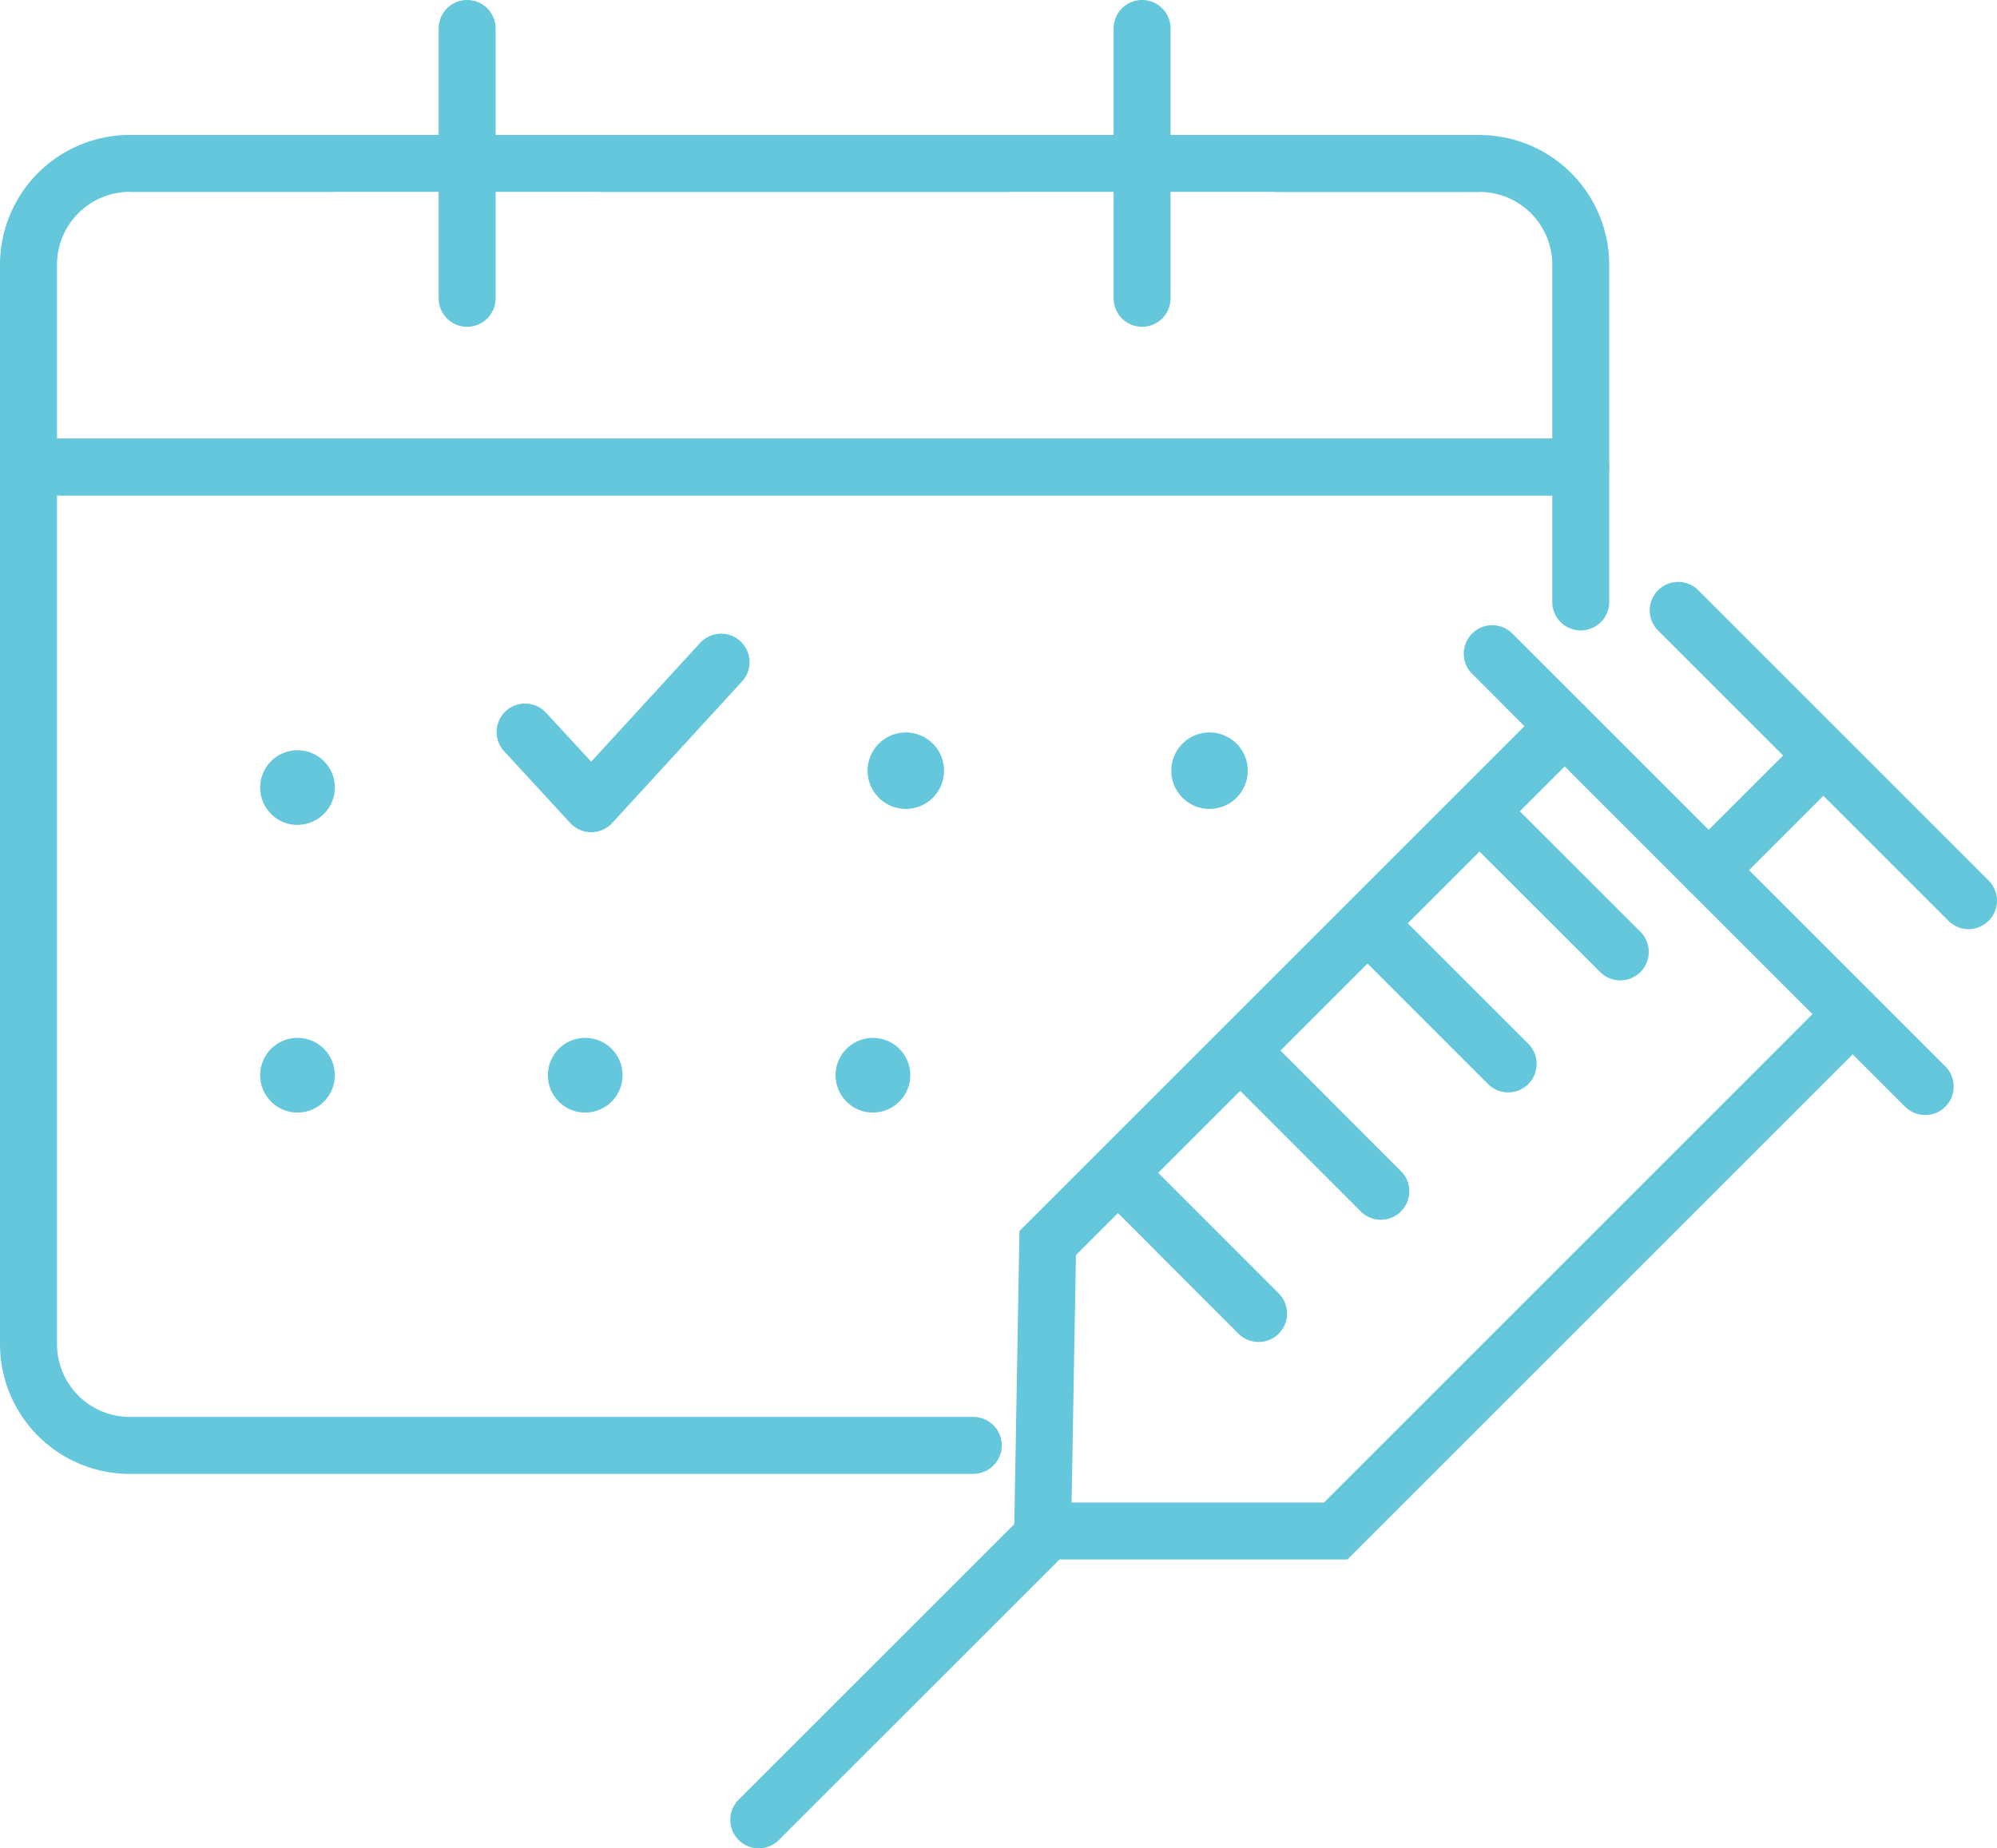
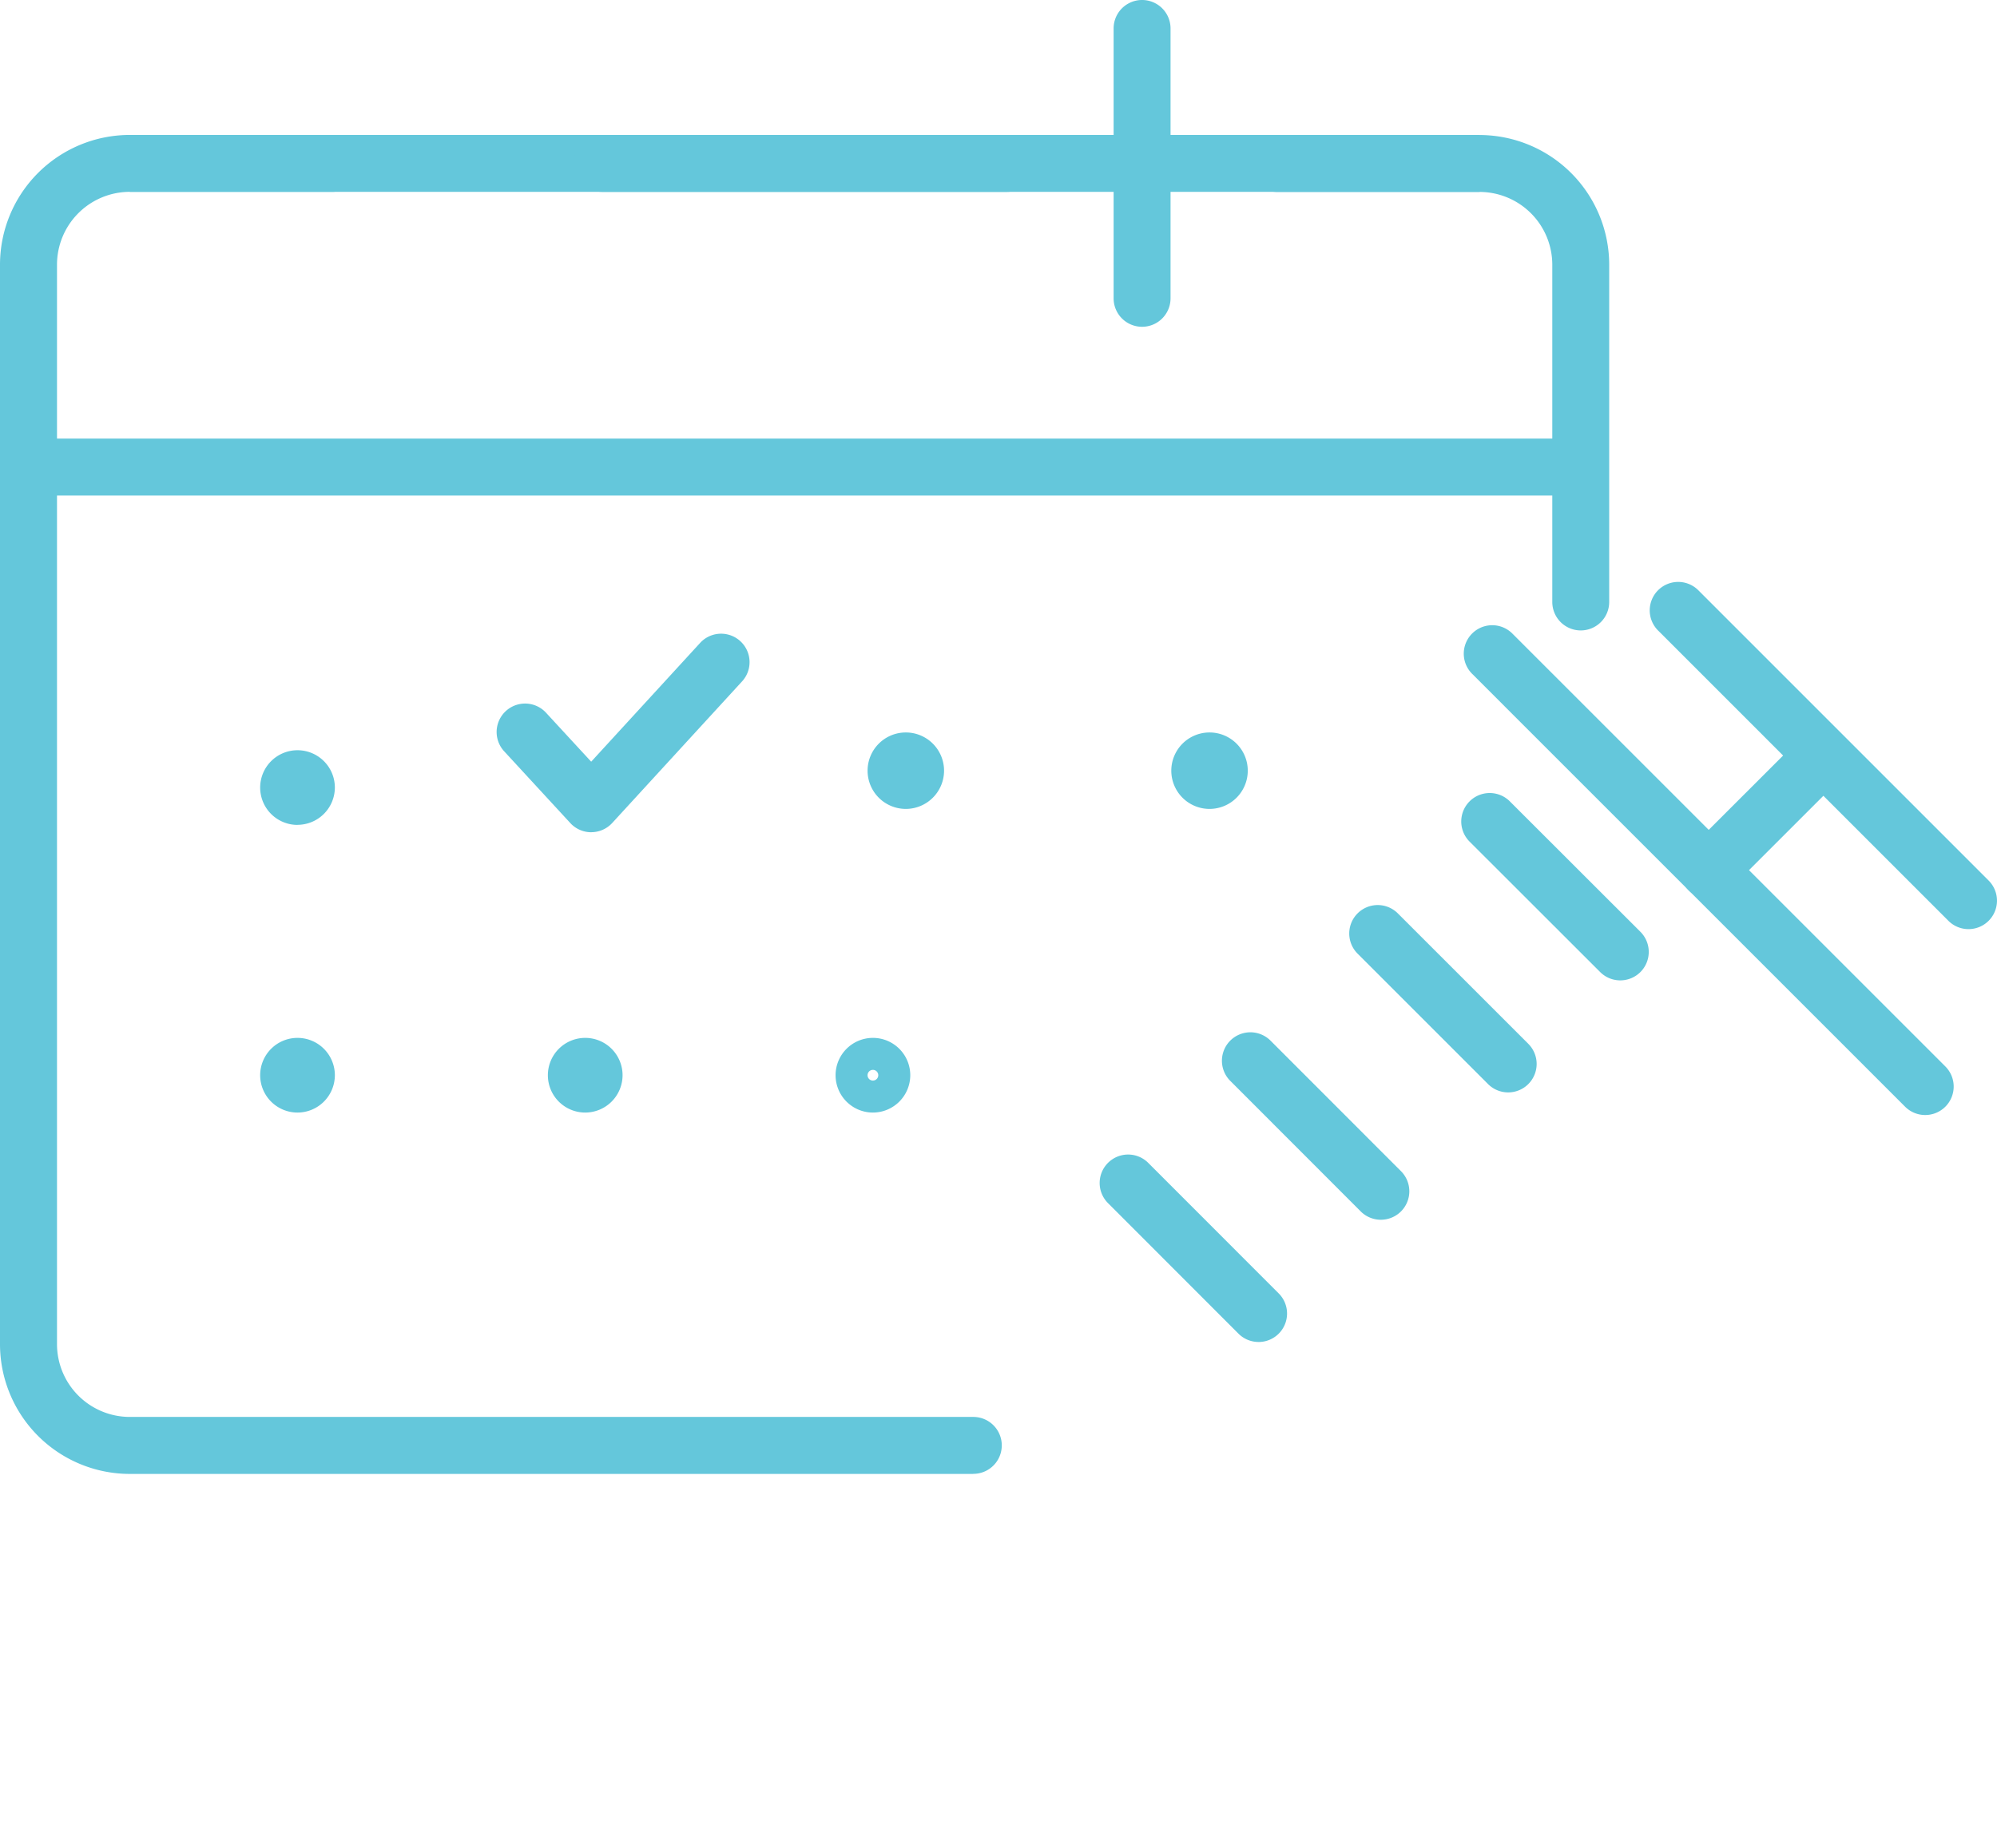
<svg xmlns="http://www.w3.org/2000/svg" id="Group_15963" data-name="Group 15963" width="134.595" height="124.603" viewBox="0 0 134.595 124.603">
  <defs>
    <clipPath id="clip-path">
      <rect id="Rectangle_1160" data-name="Rectangle 1160" width="134.595" height="124.603" fill="none" />
    </clipPath>
  </defs>
  <g id="Group_15962" data-name="Group 15962" clip-path="url(#clip-path)">
    <path id="Path_3980" data-name="Path 3980" d="M31.835,84.32A1.078,1.078,0,1,1,30.757,85.4a1.079,1.079,0,0,1,1.078-1.078" transform="translate(-11.784 -32.305)" fill="#64c7db" />
    <path id="Path_3981" data-name="Path 3981" d="M30.942,87.022A2.517,2.517,0,1,1,33.459,84.5a2.521,2.521,0,0,1-2.517,2.517m0-2.878a.361.361,0,1,0,.36.36.361.361,0,0,0-.36-.36" transform="translate(-10.89 -31.412)" fill="#64c7db" />
    <path id="Path_3982" data-name="Path 3982" d="M98.262,82.378a1.138,1.138,0,1,1-1.138,1.138,1.138,1.138,0,0,1,1.138-1.138" transform="translate(-37.211 -31.561)" fill="#64c7db" />
    <path id="Path_3983" data-name="Path 3983" d="M97.368,85.2a2.577,2.577,0,1,1,2.577-2.577A2.58,2.58,0,0,1,97.368,85.2m0-2.878a.3.3,0,1,0,.3.3.3.3,0,0,0-.3-.3" transform="translate(-36.317 -30.668)" fill="#64c7db" />
    <path id="Path_3984" data-name="Path 3984" d="M131.445,82.378a1.138,1.138,0,1,1-1.138,1.138,1.138,1.138,0,0,1,1.138-1.138" transform="translate(-49.924 -31.561)" fill="#64c7db" />
    <path id="Path_3985" data-name="Path 3985" d="M130.552,85.2a2.577,2.577,0,1,1,2.577-2.577,2.579,2.579,0,0,1-2.577,2.577m0-2.878a.3.3,0,1,0,.3.3.3.3,0,0,0-.3-.3" transform="translate(-49.031 -30.668)" fill="#64c7db" />
    <path id="Path_3986" data-name="Path 3986" d="M31.835,115.755a1.078,1.078,0,1,1-1.078,1.078,1.079,1.079,0,0,1,1.078-1.078" transform="translate(-11.784 -44.349)" fill="#64c7db" />
    <path id="Path_3987" data-name="Path 3987" d="M30.942,118.457a2.517,2.517,0,1,1,2.517-2.517,2.521,2.521,0,0,1-2.517,2.517m0-2.878a.361.361,0,1,0,.36.36.361.361,0,0,0-.36-.36" transform="translate(-10.89 -43.455)" fill="#64c7db" />
    <path id="Path_3988" data-name="Path 3988" d="M63.271,115.755a1.078,1.078,0,1,1-1.078,1.078,1.079,1.079,0,0,1,1.078-1.078" transform="translate(-23.828 -44.349)" fill="#64c7db" />
    <path id="Path_3989" data-name="Path 3989" d="M62.377,118.457a2.517,2.517,0,1,1,2.517-2.517,2.521,2.521,0,0,1-2.517,2.517m0-2.878a.361.361,0,1,0,.36.36.361.361,0,0,0-.36-.36" transform="translate(-22.934 -43.455)" fill="#64c7db" />
-     <path id="Path_3990" data-name="Path 3990" d="M94.706,115.755a1.078,1.078,0,1,1-1.078,1.078,1.079,1.079,0,0,1,1.078-1.078" transform="translate(-35.871 -44.349)" fill="#64c7db" />
    <path id="Path_3991" data-name="Path 3991" d="M93.812,118.457a2.517,2.517,0,1,1,2.517-2.517,2.521,2.521,0,0,1-2.517,2.517m0-2.878a.361.361,0,1,0,.36.36.361.361,0,0,0-.36-.36" transform="translate(-34.978 -43.455)" fill="#64c7db" />
    <path id="Path_3992" data-name="Path 3992" d="M60.639,82.64a1.916,1.916,0,0,1-1.411-.619l-4.458-4.838a1.918,1.918,0,0,1,2.822-2.6l3.043,3.3,7.342-8.006a1.918,1.918,0,1,1,2.828,2.593l-8.752,9.545a1.919,1.919,0,0,1-1.411.622Z" transform="translate(-20.79 -26.535)" fill="#64c7db" />
    <rect id="Rectangle_1158" data-name="Rectangle 1158" width="90.976" height="3.837" transform="translate(8.742 9.097)" fill="#64c7db" />
    <rect id="Rectangle_1159" data-name="Rectangle 1159" width="104.622" height="3.837" transform="translate(1.918 29.567)" fill="#64c7db" />
    <path id="Path_3993" data-name="Path 3993" d="M158.806,48.15a1.919,1.919,0,0,1-1.918-1.918V23.489a4.91,4.91,0,0,0-4.9-4.9H138.336a1.918,1.918,0,0,1,0-3.837h13.646a8.752,8.752,0,0,1,8.742,8.742V46.232a1.919,1.919,0,0,1-1.918,1.918" transform="translate(-52.266 -5.65)" fill="#64c7db" />
    <path id="Path_3994" data-name="Path 3994" d="M91.887,18.584H64.594a1.918,1.918,0,1,1,0-3.837H91.887a1.918,1.918,0,0,1,0,3.837" transform="translate(-24.013 -5.65)" fill="#64c7db" />
    <path id="Path_3995" data-name="Path 3995" d="M65.6,105.013H8.742A8.752,8.752,0,0,1,0,96.271V23.489a8.752,8.752,0,0,1,8.742-8.742H22.388a1.918,1.918,0,1,1,0,3.836H8.742a4.911,4.911,0,0,0-4.9,4.905V96.271a4.91,4.91,0,0,0,4.9,4.9H65.6a1.918,1.918,0,1,1,0,3.837" transform="translate(0 -5.65)" fill="#64c7db" />
-     <path id="Path_3996" data-name="Path 3996" d="M49.847,22.03a1.919,1.919,0,0,1-1.918-1.918V1.918a1.918,1.918,0,0,1,3.837,0V20.112a1.919,1.919,0,0,1-1.918,1.918" transform="translate(-18.363)" fill="#64c7db" />
    <path id="Path_3997" data-name="Path 3997" d="M123.59,22.03a1.919,1.919,0,0,1-1.918-1.918V1.918a1.918,1.918,0,1,1,3.837,0V20.112a1.919,1.919,0,0,1-1.918,1.918" transform="translate(-46.616)" fill="#64c7db" />
-     <path id="Path_3998" data-name="Path 3998" d="M107.952,51.767H5.6a1.918,1.918,0,1,1,0-3.837H107.952a1.918,1.918,0,0,1,0,3.837" transform="translate(-1.412 -18.363)" fill="#64c7db" />
-     <path id="Path_3999" data-name="Path 3999" d="M81.71,187.67a1.918,1.918,0,0,1-1.357-3.275l19.226-19.223a1.919,1.919,0,0,1,2.713,2.714L83.066,187.108a1.913,1.913,0,0,1-1.356.562" transform="translate(-30.57 -63.067)" fill="#64c7db" />
    <path id="Path_4000" data-name="Path 4000" d="M185.5,91.124a1.918,1.918,0,0,1-1.356-3.275L191.7,80.3a1.918,1.918,0,0,1,2.713,2.713l-7.552,7.552a1.913,1.913,0,0,1-1.357.562" transform="translate(-70.337 -30.548)" fill="#64c7db" />
    <path id="Path_4001" data-name="Path 4001" d="M201.734,87a1.91,1.91,0,0,1-1.357-.562L180.809,66.868a1.918,1.918,0,1,1,2.714-2.712l19.568,19.571A1.918,1.918,0,0,1,201.734,87" transform="translate(-69.058 -24.364)" fill="#64c7db" />
    <path id="Path_4002" data-name="Path 4002" d="M170.375,99.294a1.911,1.911,0,0,1-1.357-.562l-8.8-8.793a1.918,1.918,0,0,1,2.713-2.713l8.8,8.793a1.918,1.918,0,0,1-1.357,3.275" transform="translate(-61.17 -33.203)" fill="#64c7db" />
    <path id="Path_4003" data-name="Path 4003" d="M144.216,125.452a1.913,1.913,0,0,1-1.356-.562l-8.793-8.8a1.918,1.918,0,0,1,2.713-2.713l8.793,8.8a1.918,1.918,0,0,1-1.356,3.275" transform="translate(-51.149 -43.224)" fill="#64c7db" />
    <path id="Path_4004" data-name="Path 4004" d="M130.859,138.81a1.913,1.913,0,0,1-1.357-.562l-8.793-8.8a1.918,1.918,0,1,1,2.713-2.712l8.793,8.8a1.918,1.918,0,0,1-1.357,3.275" transform="translate(-46.032 -48.342)" fill="#64c7db" />
    <path id="Path_4005" data-name="Path 4005" d="M158.128,111.537a1.913,1.913,0,0,1-1.357-.562l-8.793-8.793a1.918,1.918,0,0,1,2.713-2.713l8.793,8.793a1.918,1.918,0,0,1-1.356,3.275" transform="translate(-56.479 -37.894)" fill="#64c7db" />
    <path id="Path_4006" data-name="Path 4006" d="M191.031,101.345a1.913,1.913,0,0,1-1.357-.562L160.492,71.6a1.918,1.918,0,1,1,2.712-2.713L192.387,98.07a1.918,1.918,0,0,1-1.357,3.275" transform="translate(-61.274 -26.177)" fill="#64c7db" />
-     <path id="Path_4007" data-name="Path 4007" d="M133.253,134.34h-22.5l.39-22.139,35.393-35.393a1.918,1.918,0,1,1,2.713,2.713l-34.3,34.3-.294,16.685h17.007L165.947,96.22a1.918,1.918,0,1,1,2.713,2.712Z" transform="translate(-42.432 -29.212)" fill="#64c7db" />
  </g>
</svg>